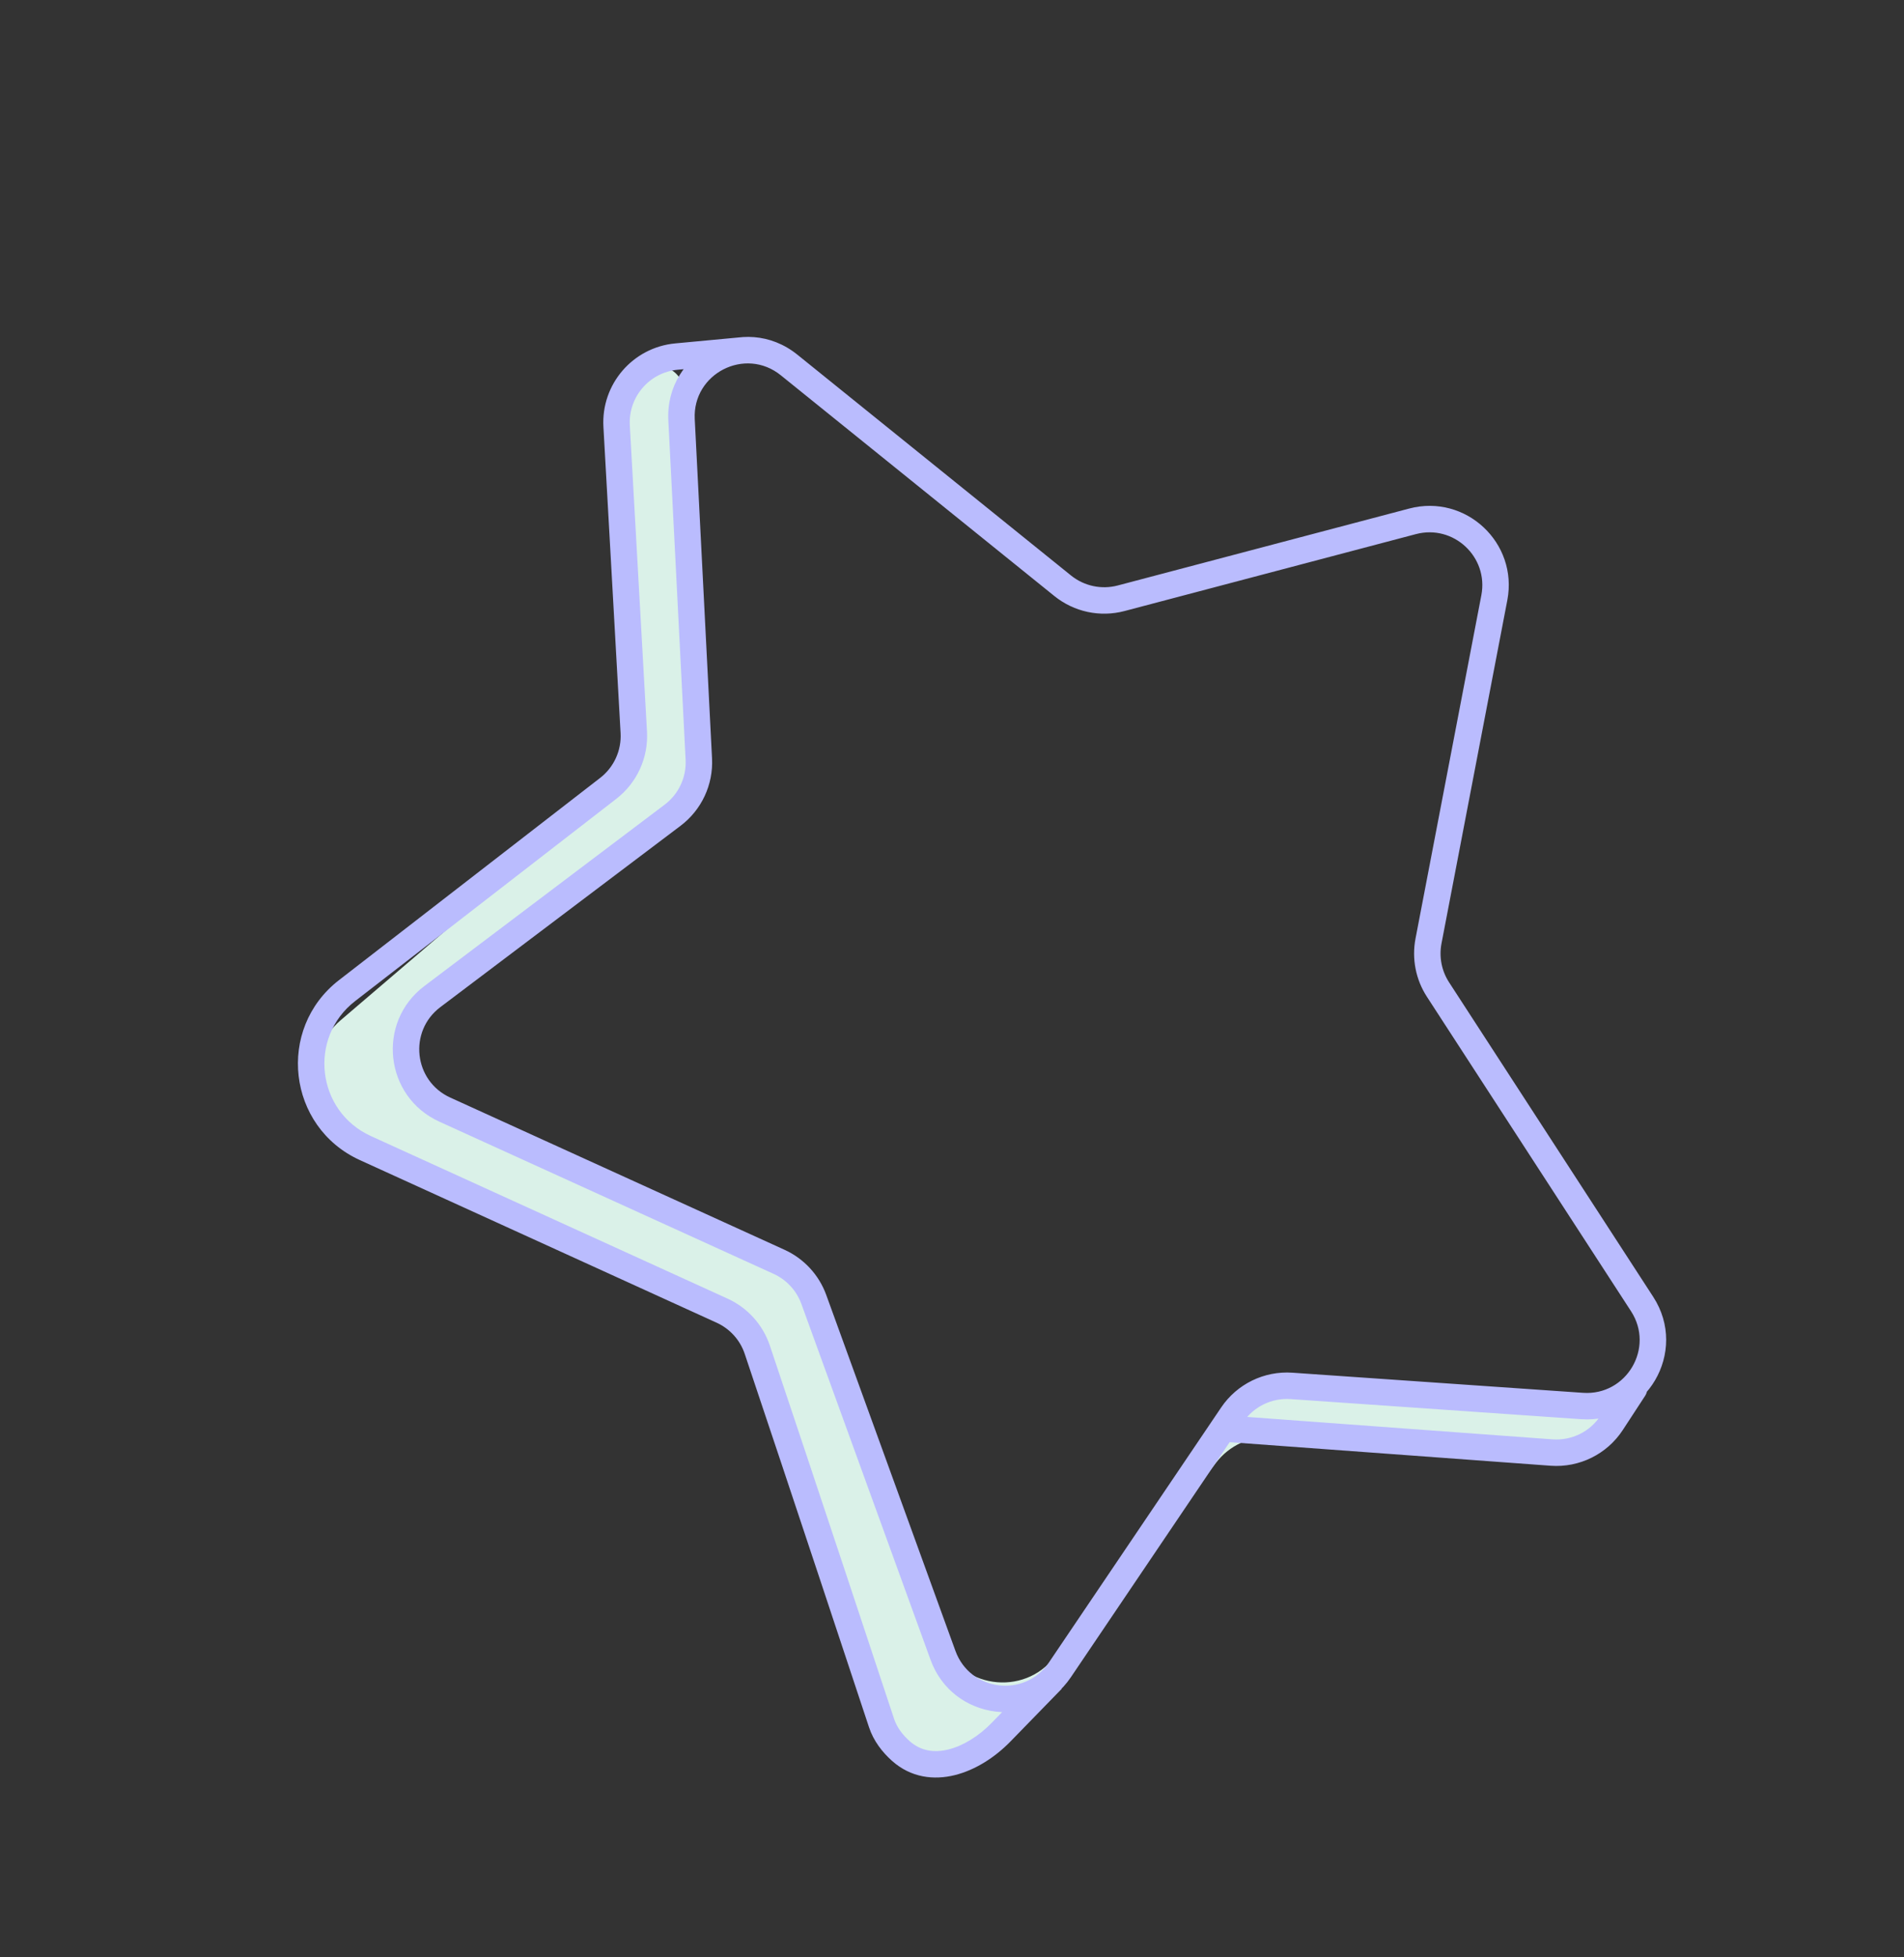
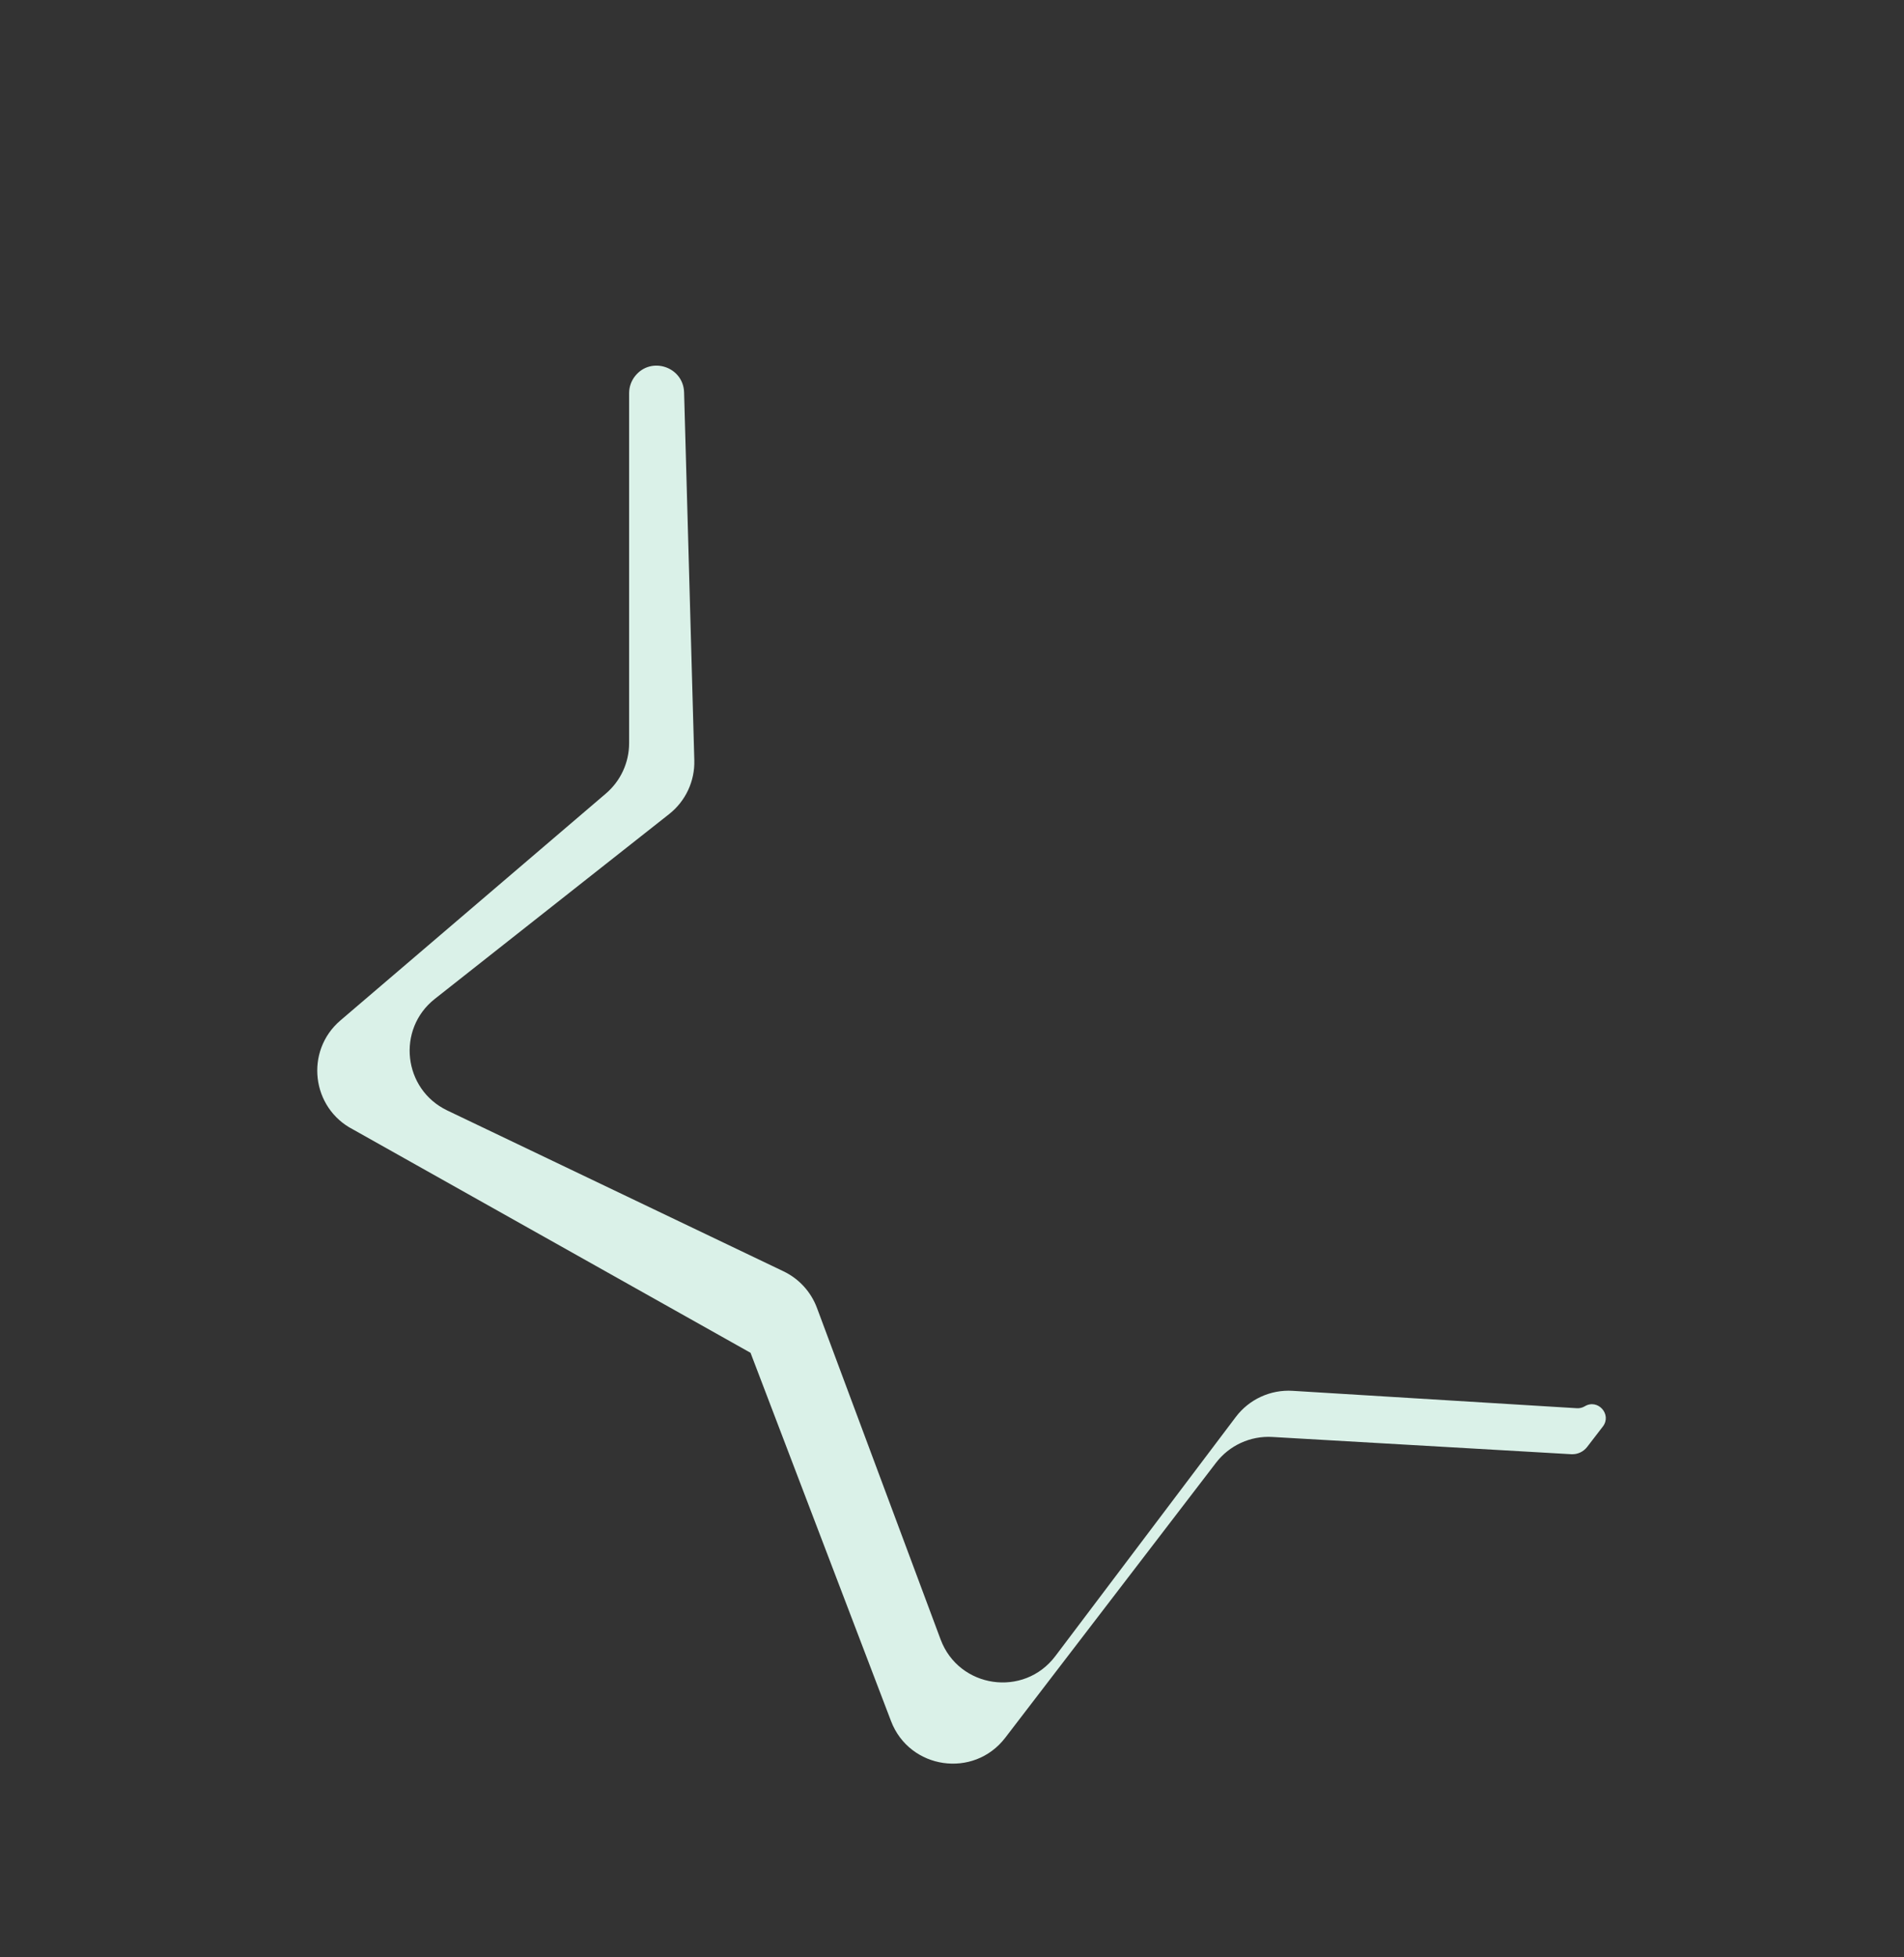
<svg xmlns="http://www.w3.org/2000/svg" width="144" height="148" viewBox="0 0 144 148" fill="none">
  <rect x="0" y="0" width="144" height="148" fill="#333333" stroke="none" />
-   <path d="M47.58 56.196V29.729C47.58 29.257 47.741 28.799 48.036 28.43C49.246 26.918 51.684 27.736 51.738 29.672L52.511 57.49C52.555 59.069 51.849 60.577 50.608 61.555L32.887 75.528C29.979 77.82 30.485 82.367 33.825 83.965L59.259 96.129C60.427 96.688 61.333 97.678 61.786 98.892L71.137 123.961C72.517 127.659 77.435 128.376 79.813 125.226L93.463 107.142C94.473 105.804 96.086 105.062 97.76 105.164L119.257 106.48C119.468 106.493 119.677 106.442 119.858 106.333C120.847 105.74 121.925 106.951 121.223 107.865L120.036 109.408C119.751 109.778 119.301 109.984 118.835 109.957L96.225 108.653C94.571 108.557 92.977 109.287 91.969 110.602L76.028 131.395C73.647 134.5 68.783 133.791 67.388 130.135L56.763 102.289C56.324 101.137 55.474 100.188 54.377 99.625L26.709 85.406C23.547 83.781 23.043 79.468 25.746 77.158L45.829 59.997C46.94 59.047 47.58 57.658 47.58 56.196Z" fill="#DAF1E8" />
-   <path d="M122.743 104.453C123.045 103.991 123.665 103.861 124.127 104.163C124.59 104.465 124.72 105.084 124.418 105.547L122.743 104.453ZM80.374 44.294L79.746 45.072L59.051 28.375L59.678 27.597L60.306 26.818L81.002 43.515L80.374 44.294ZM51.545 31.742L52.544 31.692L53.851 57.345L52.852 57.396L51.853 57.447L50.547 31.793L51.545 31.742ZM50.87 61.641L51.473 62.439L33.298 76.156L32.696 75.358L32.093 74.559L50.268 60.843L50.87 61.641ZM33.636 83.899L34.051 82.989L59.335 94.5L58.921 95.41L58.507 96.32L33.222 84.809L33.636 83.899ZM61.549 98.255L62.489 97.914L72.259 124.826L71.319 125.167L70.379 125.508L60.609 98.596L61.549 98.255ZM80.162 126.26L79.333 125.7L92.359 106.42L93.188 106.98L94.016 107.54L80.99 126.82L80.162 126.26ZM97.676 104.791L97.745 103.794L119.724 105.315L119.655 106.312L119.586 107.31L97.607 105.789L97.676 104.791ZM124.194 98.602L123.355 99.146L107.916 75.366L108.755 74.821L109.594 74.277L125.033 98.057L124.194 98.602ZM108.038 71.157L107.056 70.968L112.035 45.007L113.017 45.196L113.999 45.384L109.02 71.345L108.038 71.157ZM106.831 39.419L107.086 40.386L85.045 46.203L84.79 45.237L84.534 44.27L106.576 38.453L106.831 39.419ZM123.58 105L124.418 105.547L122.733 108.126L121.895 107.579L121.058 107.033L122.743 104.453L123.58 105ZM117.343 109.832L117.27 110.829L92.421 109.004L92.494 108.007L92.567 107.009L117.416 108.834L117.343 109.832ZM79.58 127L80.297 127.698L76.418 131.682L75.701 130.984L74.985 130.287L78.864 126.302L79.58 127ZM68.137 132.403L67.472 133.151C66.731 132.492 66.07 131.647 65.723 130.602L66.672 130.287L67.622 129.973C67.829 130.598 68.245 131.161 68.801 131.656L68.137 132.403ZM66.672 130.287L65.723 130.602C64.904 128.131 59.614 112.155 56.323 102.368L57.271 102.049L58.219 101.73C61.512 111.523 66.803 127.503 67.622 129.973L66.672 130.287ZM54.61 99.102L54.195 100.012L27.216 87.718L27.63 86.808L28.045 85.898L55.024 98.192L54.61 99.102ZM26.248 74.903L25.636 74.112L45.39 58.819L46.002 59.609L46.614 60.4L26.86 75.694L26.248 74.903ZM47.933 55.376L46.935 55.432L45.637 32.276L46.635 32.22L47.633 32.164L48.932 55.32L47.933 55.376ZM51.16 26.962L51.067 25.966L55.987 25.505L56.08 26.5L56.174 27.496L51.254 27.957L51.16 26.962ZM46.635 32.22L45.637 32.276C45.456 29.055 47.855 26.267 51.067 25.966L51.16 26.962L51.254 27.957C49.112 28.158 47.513 30.016 47.633 32.164L46.635 32.22ZM46.002 59.609L45.39 58.819C46.431 58.013 47.008 56.746 46.935 55.432L47.933 55.376L48.932 55.32C49.042 57.291 48.176 59.191 46.614 60.4L46.002 59.609ZM27.63 86.808L27.216 87.718C21.738 85.222 20.876 77.797 25.636 74.112L26.248 74.903L26.86 75.694C23.29 78.457 23.937 84.026 28.045 85.898L27.63 86.808ZM57.271 102.049L56.323 102.368C55.971 101.322 55.202 100.471 54.195 100.012L54.61 99.102L55.024 98.192C56.532 98.879 57.69 100.157 58.219 101.73L57.271 102.049ZM75.701 130.984L76.418 131.682C75.271 132.859 73.786 133.831 72.216 134.221C70.618 134.619 68.892 134.413 67.472 133.151L68.137 132.403L68.801 131.656C69.629 132.392 70.636 132.553 71.734 132.281C72.861 132 74.033 131.264 74.985 130.287L75.701 130.984ZM113.017 45.196L112.035 45.007C112.59 42.115 109.934 39.635 107.086 40.386L106.831 39.419L106.576 38.453C110.847 37.325 114.831 41.045 113.999 45.384L113.017 45.196ZM108.755 74.821L107.916 75.366C107.072 74.066 106.764 72.49 107.056 70.968L108.038 71.157L109.02 71.345C108.826 72.36 109.031 73.41 109.594 74.277L108.755 74.821ZM119.655 106.312L119.724 105.315C123.015 105.542 125.152 101.913 123.355 99.146L124.194 98.602L125.033 98.057C127.727 102.207 124.523 107.652 119.586 107.31L119.655 106.312ZM93.188 106.98L92.359 106.42C93.557 104.647 95.61 103.646 97.745 103.794L97.676 104.791L97.607 105.789C96.183 105.69 94.815 106.358 94.016 107.54L93.188 106.98ZM71.319 125.167L72.259 124.826C73.374 127.898 77.503 128.408 79.333 125.7L80.162 126.26L80.99 126.82C78.246 130.882 72.052 130.117 70.379 125.508L71.319 125.167ZM58.921 95.41L59.335 94.5C60.802 95.168 61.939 96.398 62.489 97.914L61.549 98.255L60.609 98.596C60.242 97.586 59.485 96.766 58.507 96.32L58.921 95.41ZM32.696 75.358L33.298 76.156C30.878 77.983 31.291 81.733 34.051 82.989L33.636 83.899L33.222 84.809C29.082 82.925 28.463 77.299 32.093 74.559L32.696 75.358ZM52.852 57.396L53.851 57.345C53.952 59.332 53.061 61.24 51.473 62.439L50.87 61.641L50.268 60.843C51.327 60.044 51.921 58.772 51.853 57.447L52.852 57.396ZM59.678 27.597L59.051 28.375C56.36 26.204 52.368 28.239 52.544 31.692L51.545 31.742L50.547 31.793C50.283 26.614 56.27 23.562 60.306 26.818L59.678 27.597ZM121.895 107.579L122.733 108.126C121.539 109.954 119.447 110.989 117.27 110.829L117.343 109.832L117.416 108.834C118.868 108.941 120.262 108.251 121.058 107.033L121.895 107.579ZM80.374 44.294L81.002 43.515C81.993 44.314 83.304 44.594 84.534 44.27L84.79 45.237L85.045 46.203C83.199 46.691 81.232 46.27 79.746 45.072L80.374 44.294Z" fill="#BABCFE" />
+   <path d="M47.58 56.196V29.729C47.58 29.257 47.741 28.799 48.036 28.43C49.246 26.918 51.684 27.736 51.738 29.672L52.511 57.49C52.555 59.069 51.849 60.577 50.608 61.555L32.887 75.528C29.979 77.82 30.485 82.367 33.825 83.965L59.259 96.129C60.427 96.688 61.333 97.678 61.786 98.892L71.137 123.961C72.517 127.659 77.435 128.376 79.813 125.226L93.463 107.142C94.473 105.804 96.086 105.062 97.76 105.164L119.257 106.48C119.468 106.493 119.677 106.442 119.858 106.333C120.847 105.74 121.925 106.951 121.223 107.865L120.036 109.408C119.751 109.778 119.301 109.984 118.835 109.957L96.225 108.653C94.571 108.557 92.977 109.287 91.969 110.602L76.028 131.395C73.647 134.5 68.783 133.791 67.388 130.135L56.763 102.289L26.709 85.406C23.547 83.781 23.043 79.468 25.746 77.158L45.829 59.997C46.94 59.047 47.58 57.658 47.58 56.196Z" fill="#DAF1E8" />
</svg>